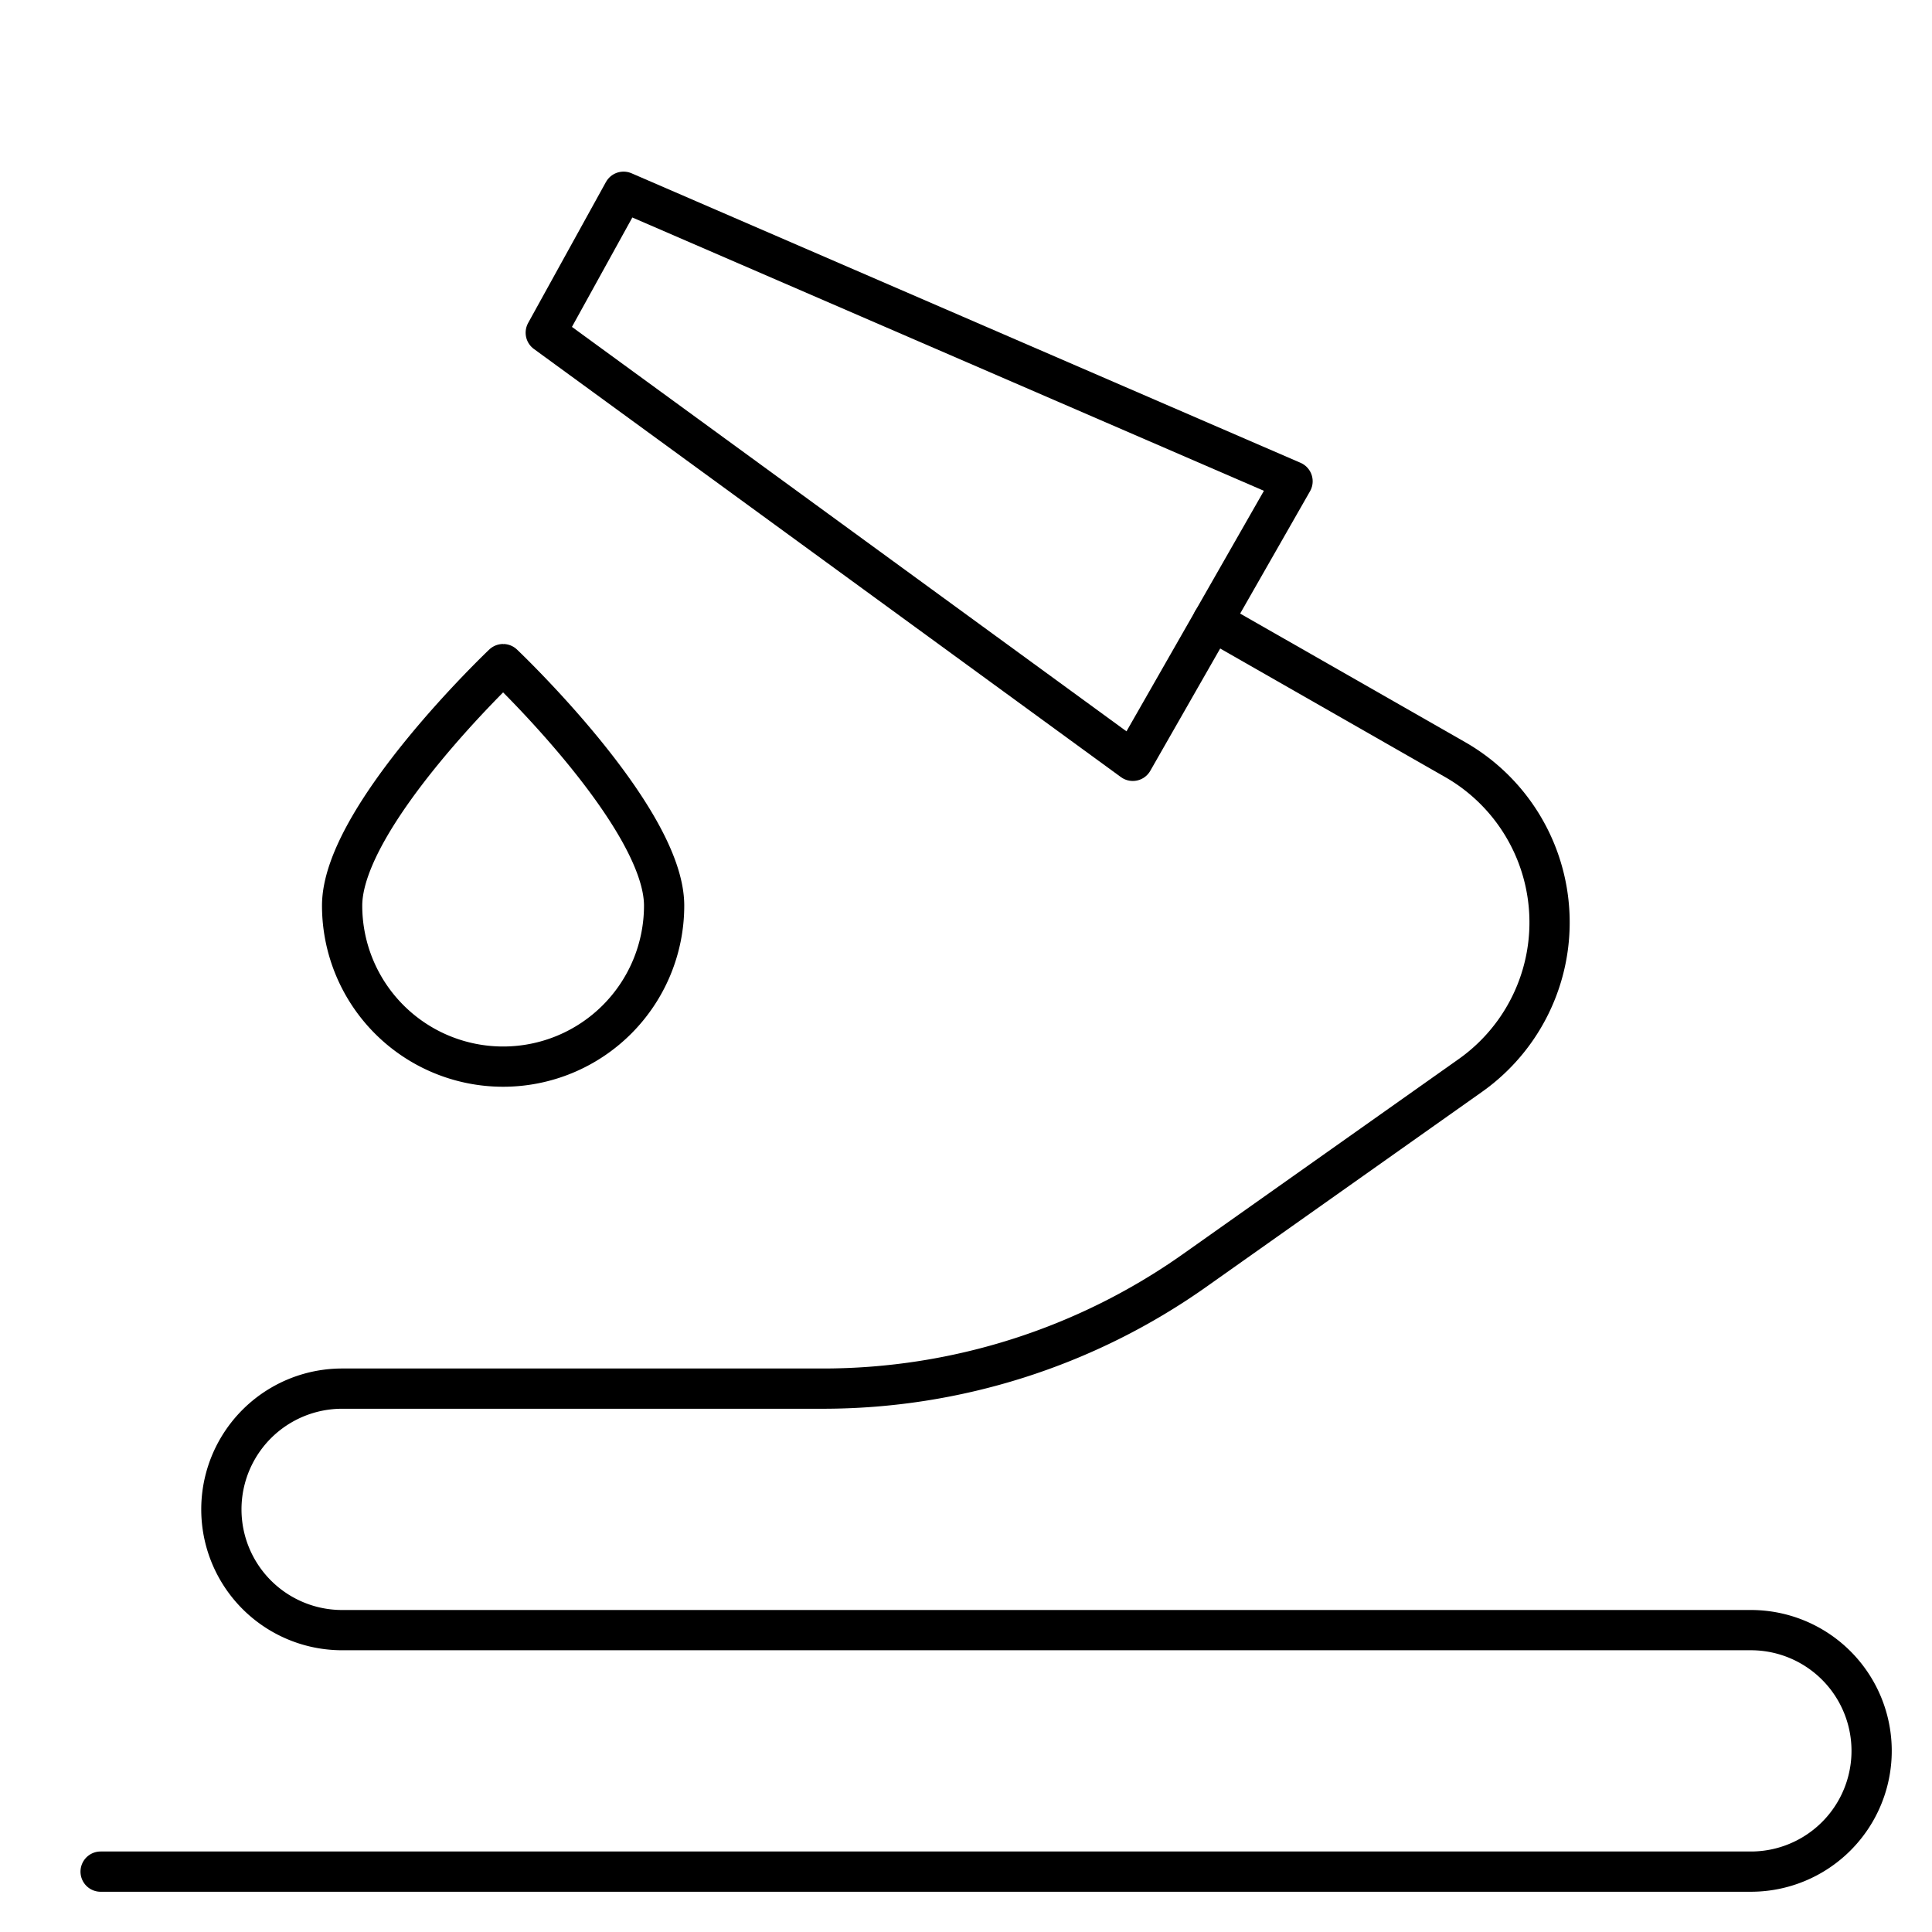
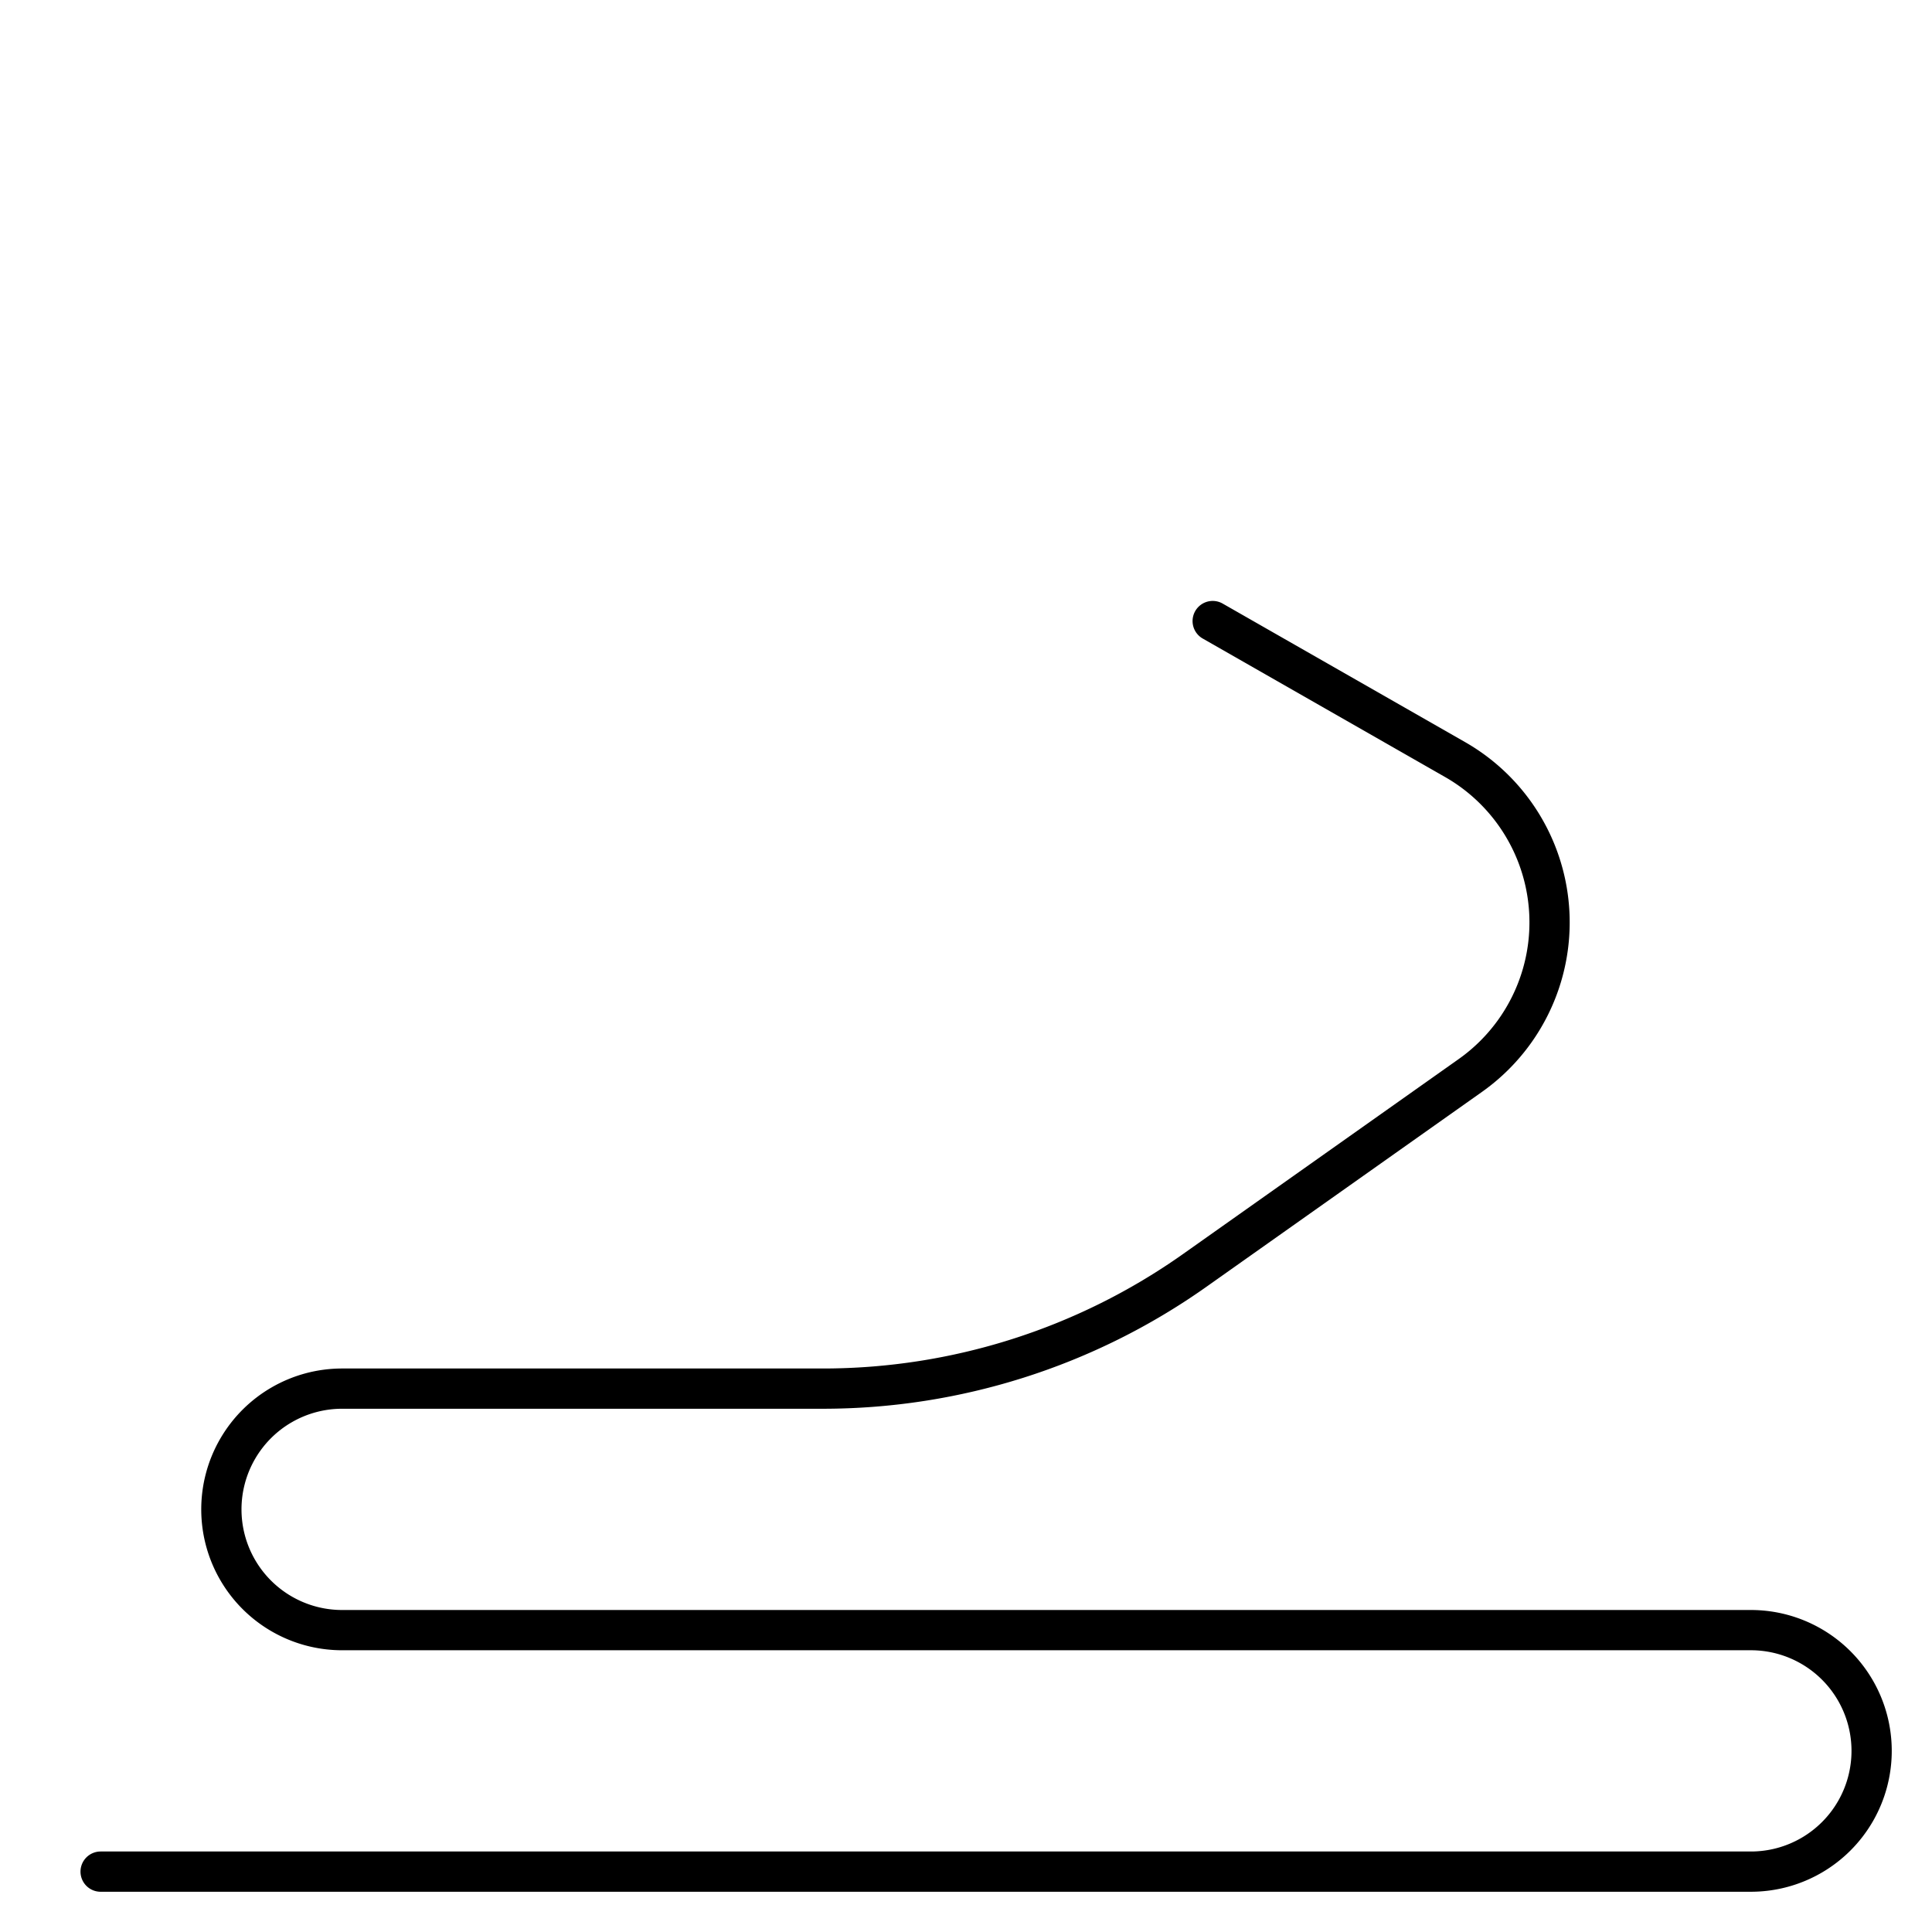
<svg xmlns="http://www.w3.org/2000/svg" viewBox="0 0 48 48">
  <g stroke-linecap="round" stroke-width="1" fill="none" stroke="currentColor" stroke-linejoin="round" class="nc-icon-wrapper" transform="translate(0.5 0.5)">
-     <path d="M16,22a4,4,0,0,1-8,0c0-2.209,4-6,4-6S16,19.791,16,22Z" />
    <path d="M2,46H43a3,3,0,0,0,0-6H8a3,3,0,0,1,0-6H19.943a16,16,0,0,0,9.238-2.936L36.03,26.22a4.659,4.659,0,0,0-.379-7.849L29.629,14.93" />
-     <polygon points="13.059 7.766 14.992 4.264 31.613 11.457 29.629 14.93 27.644 18.403 13.059 7.766" />
  </g>
</svg>